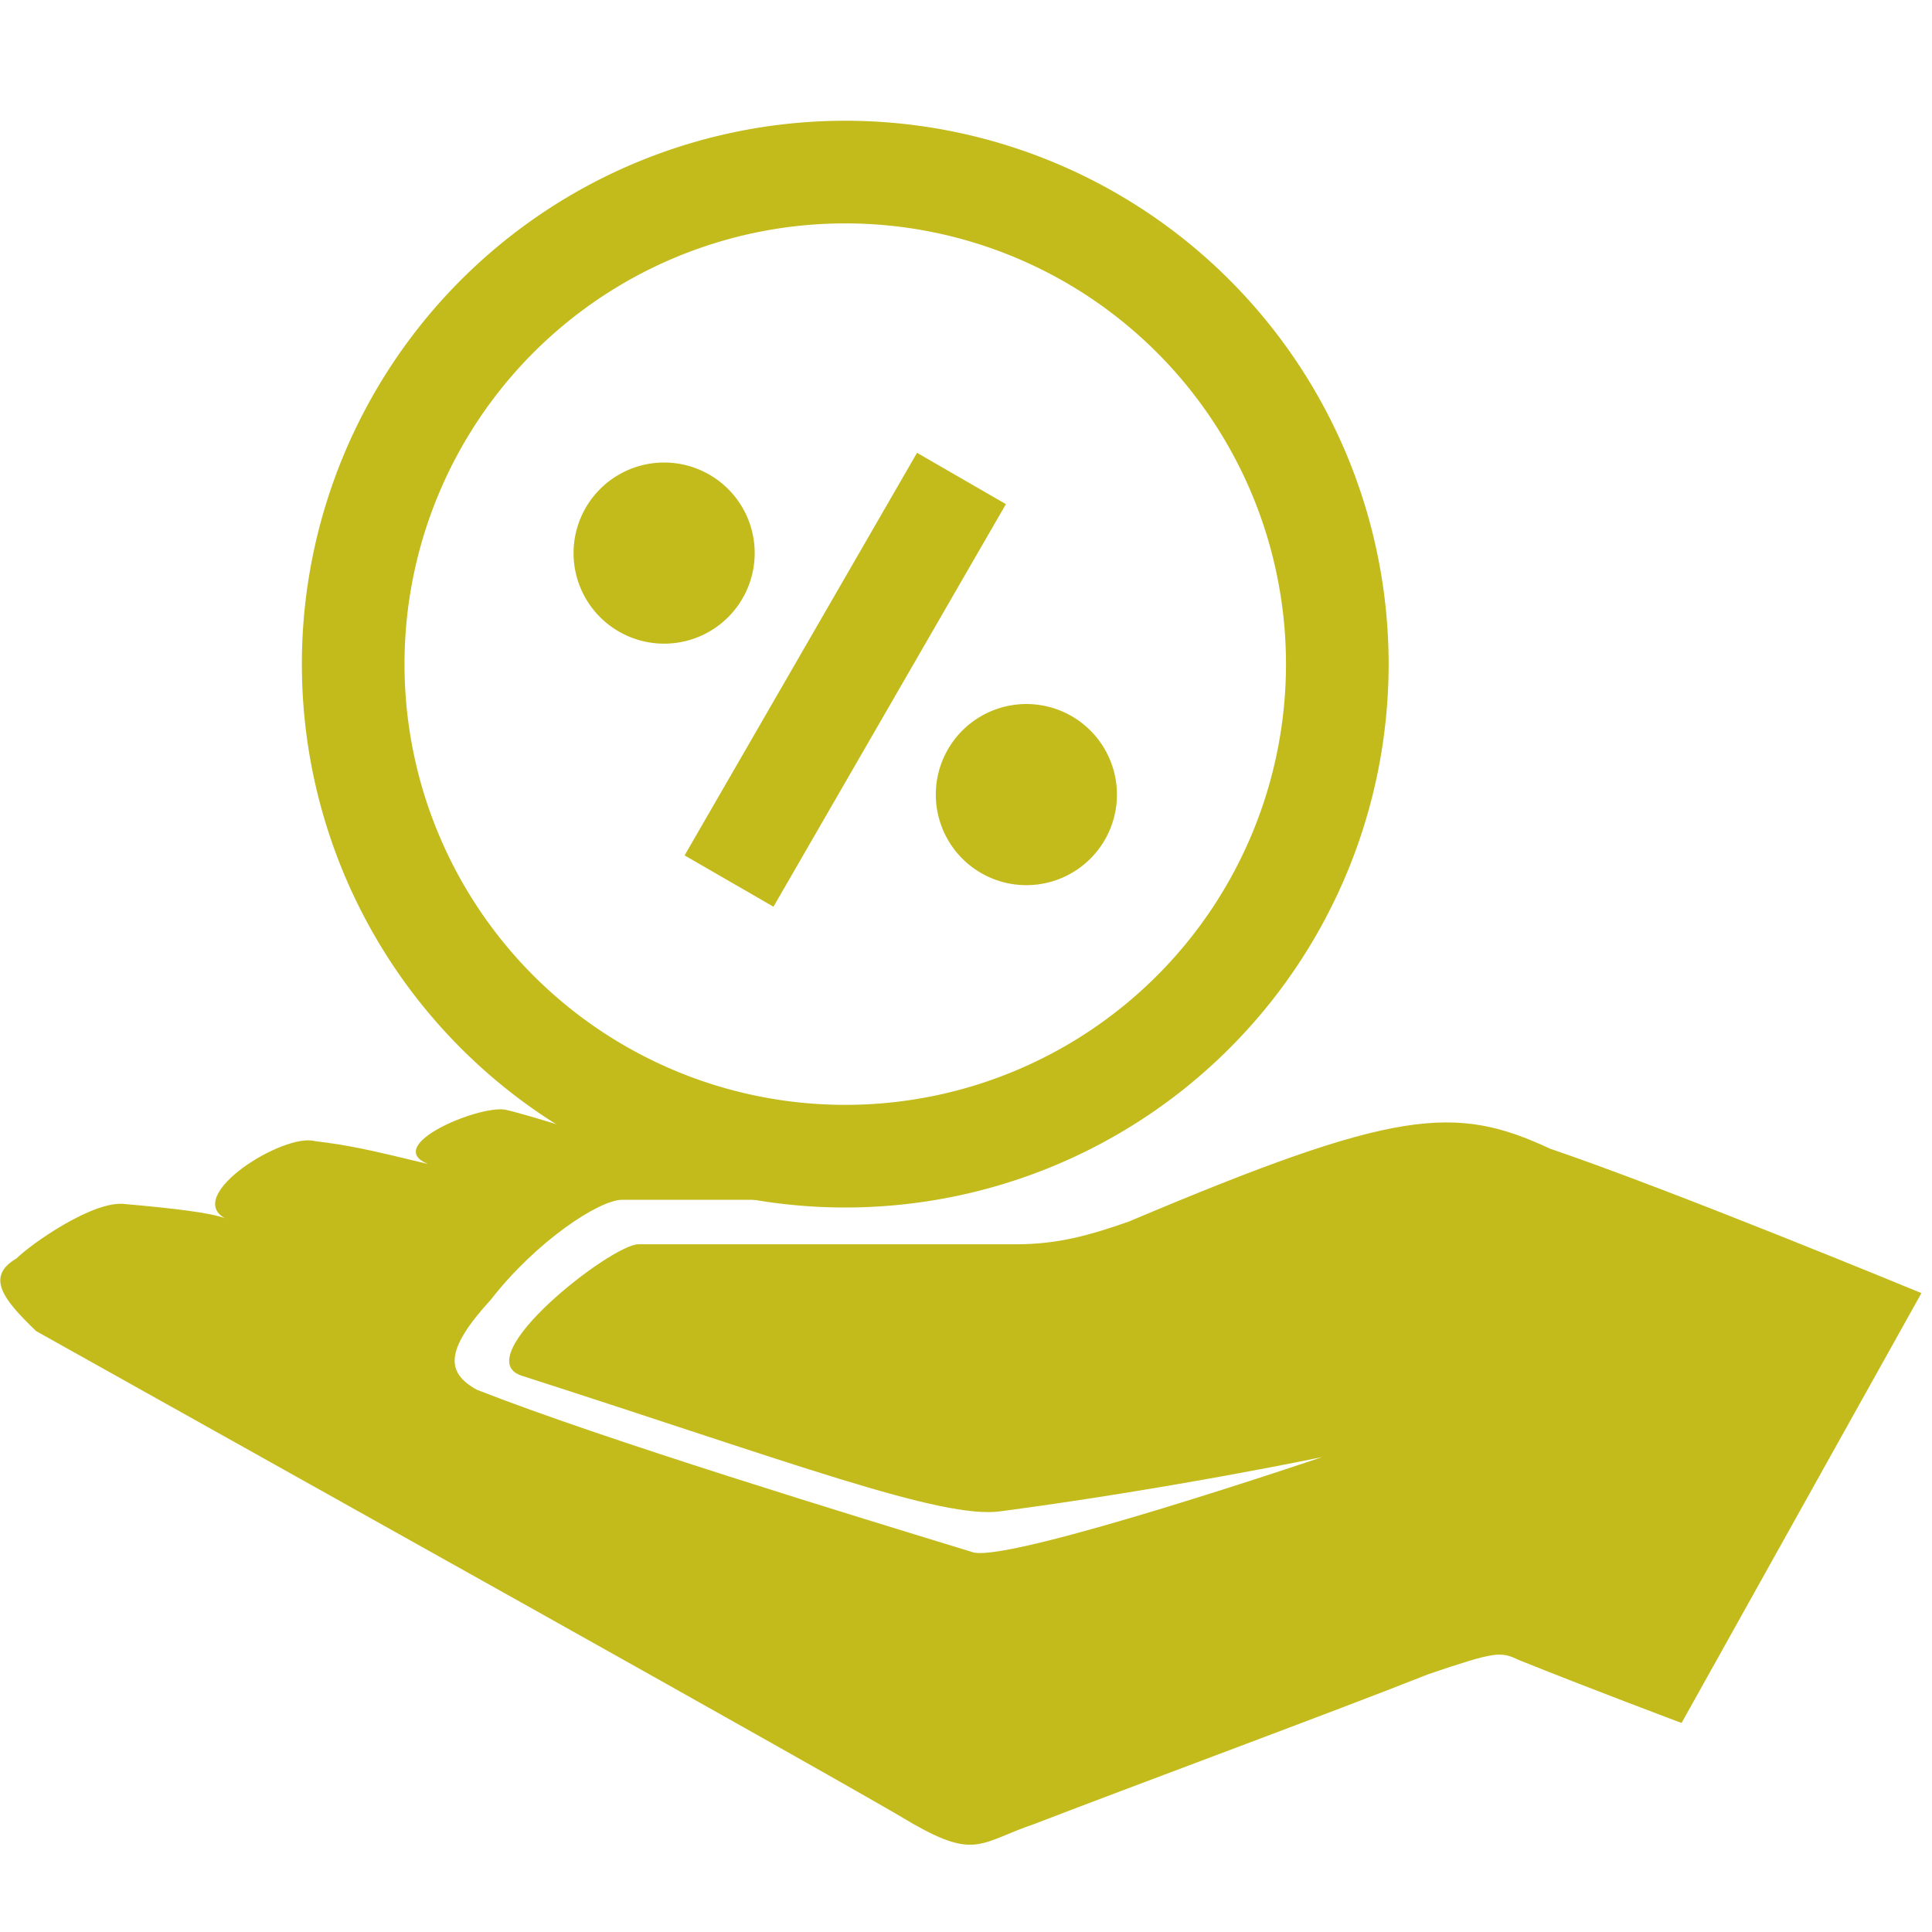
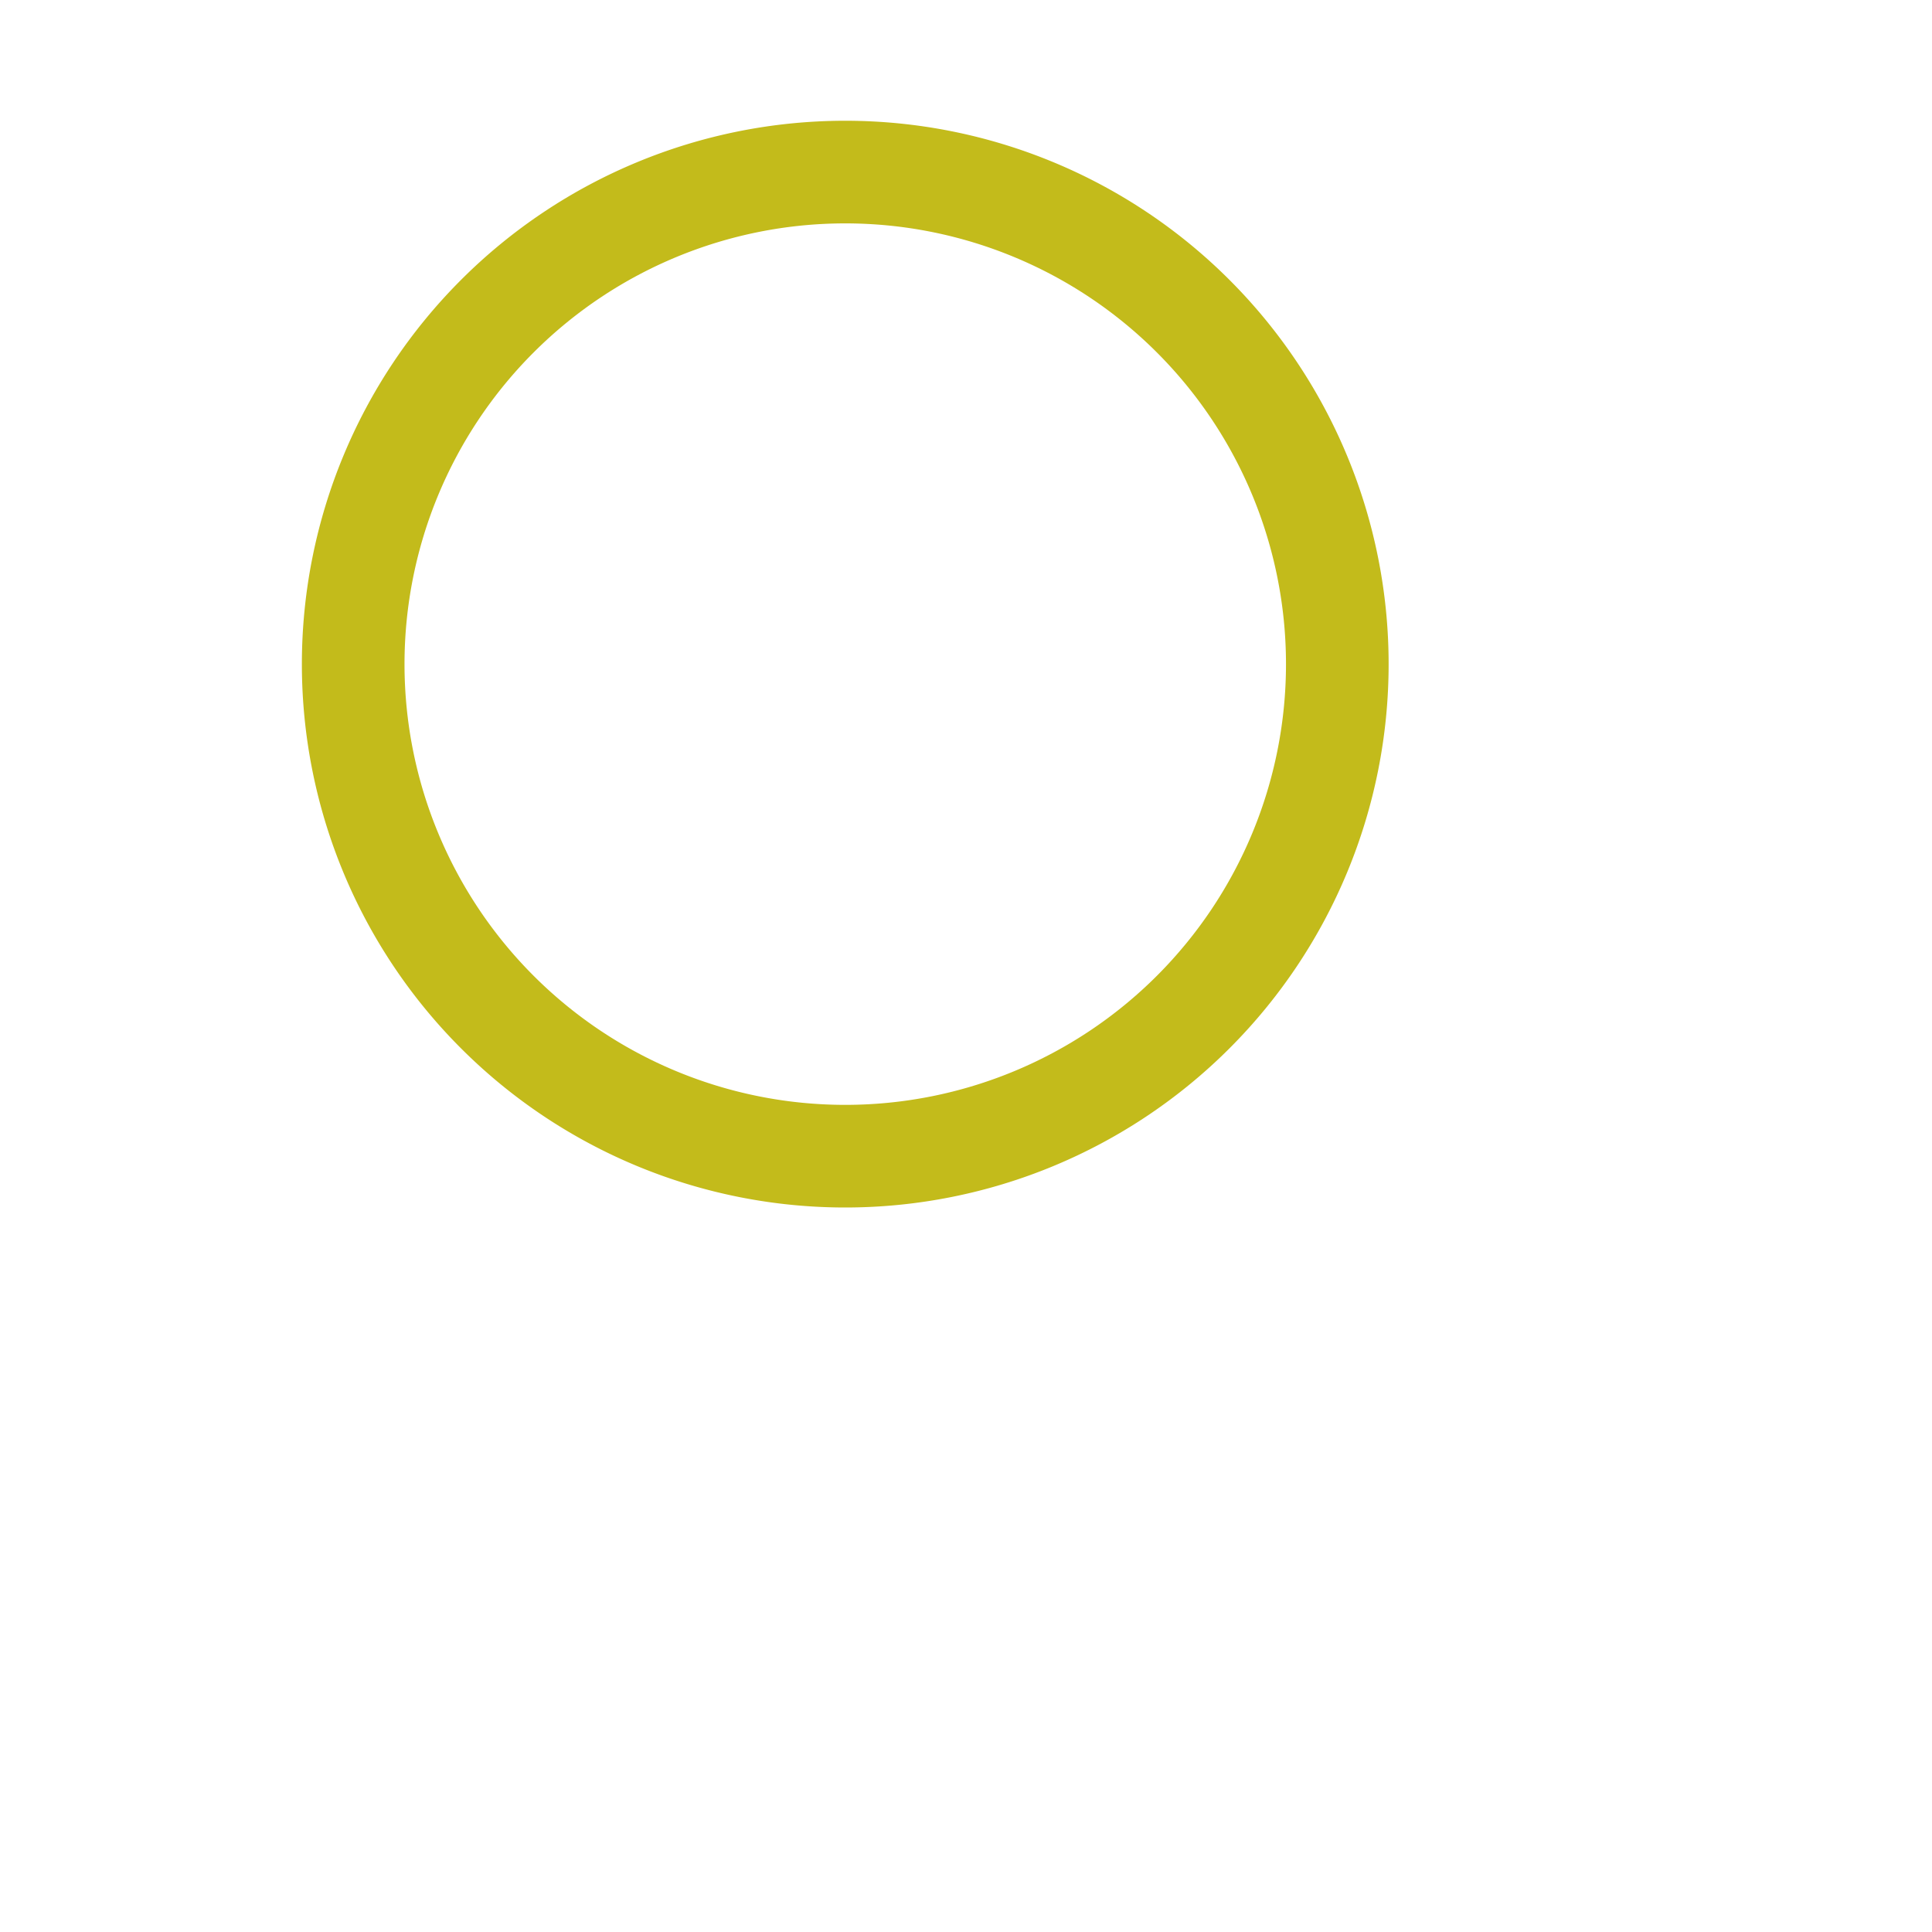
<svg xmlns="http://www.w3.org/2000/svg" t="1730700074776" class="icon" viewBox="0 0 1024 1024" version="1.1" p-id="9907" width="40" height="40">
-   <path d="M448 64a288 288 0 1 1 0 576 288 288 0 0 1 0-576z m0 54.4a233.6 233.6 0 1 0 0 467.2 233.6 233.6 0 0 0 0-467.2z" fill="#c3bb1b" p-id="9908" />
-   <path d="M486.048 240l47.104 27.2-123.2 213.376-47.104-27.2 123.2-213.376zM544 373.152a48 48 0 1 1 0 96 48 48 0 0 1 0-96z m-192-128a48 48 0 1 1 0 96 48 48 0 0 1 0-96z" fill="#c3bb1b" p-id="9909" />
-   <path d="M8.768 666.976c7.488-7.488 40.864-31.072 57.536-28.8 26.464 2.336 45.44 4.64 52.928 7.52-21.856-12.096 31.04-45.44 47.744-40.864 18.976 2.304 28.768 4.608 59.84 12.096-24.16-9.792 26.464-31.072 40.832-28.8 21.856 4.64 150.72 47.776 150.72 47.776h-88.576c-12.096 0-45.44 21.856-69.632 52.928-24.16 26.464-24.16 38.528-7.456 47.744 67.296 26.464 201.344 67.296 263.456 86.304 21.888 4.576 184.672-50.624 184.672-50.624s-79.36 16.64-170.272 28.736c-31.04 4.608-112.768-26.464-254.272-71.904-28.768-9.76 47.744-69.6 62.112-69.6h200.224c21.856 0 38.528-4.608 59.84-12.096 141.504-59.84 172.576-62.112 223.2-38.528 64.416 21.856 196.736 76.512 196.736 76.512l-127.136 227.84s-50.624-19.008-86.304-33.408c-9.76-4.576-12.064-4.576-47.744 7.488-47.744 18.976-158.208 59.84-208.832 79.392-28.768 9.792-31.04 18.976-64.416 0-31.072-18.976-349.76-196.736-464.832-261.184-17.28-16.672-27.04-28.768-10.368-38.528z" fill="#c3bb1b" p-id="9910" />
+   <path d="M448 64a288 288 0 1 1 0 576 288 288 0 0 1 0-576m0 54.4a233.6 233.6 0 1 0 0 467.2 233.6 233.6 0 0 0 0-467.2z" fill="#c3bb1b" p-id="9908" />
</svg>